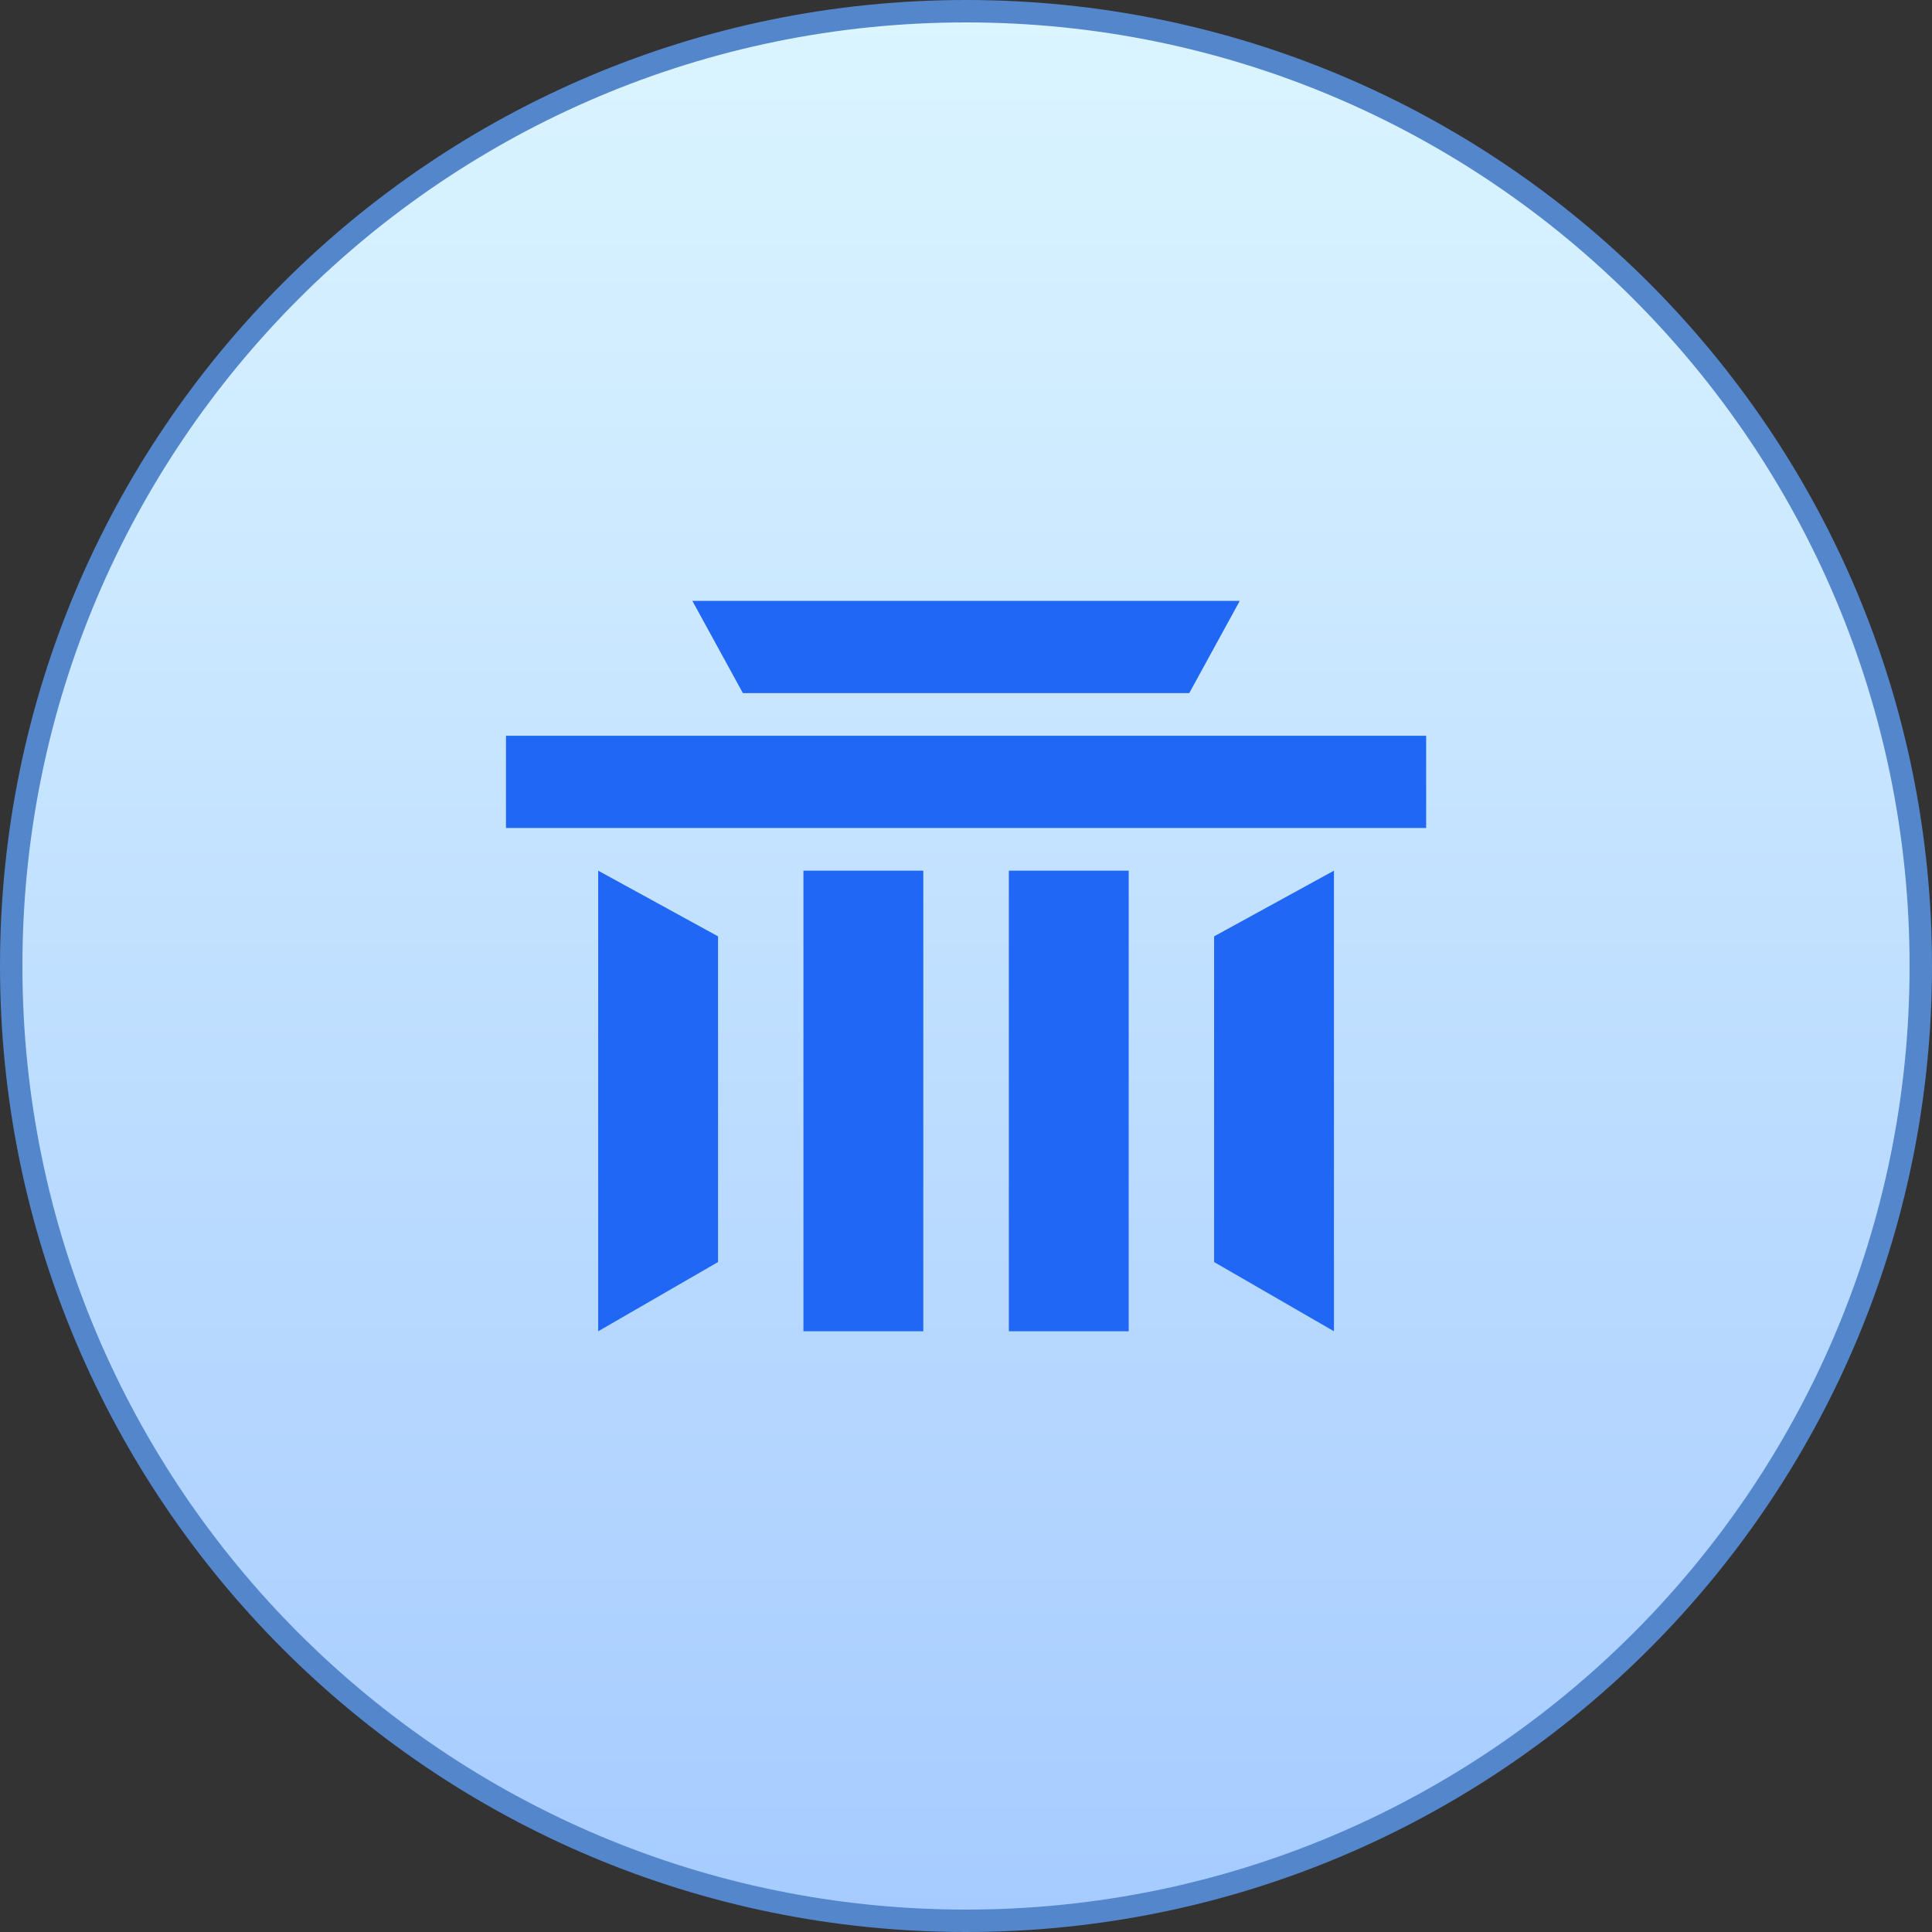
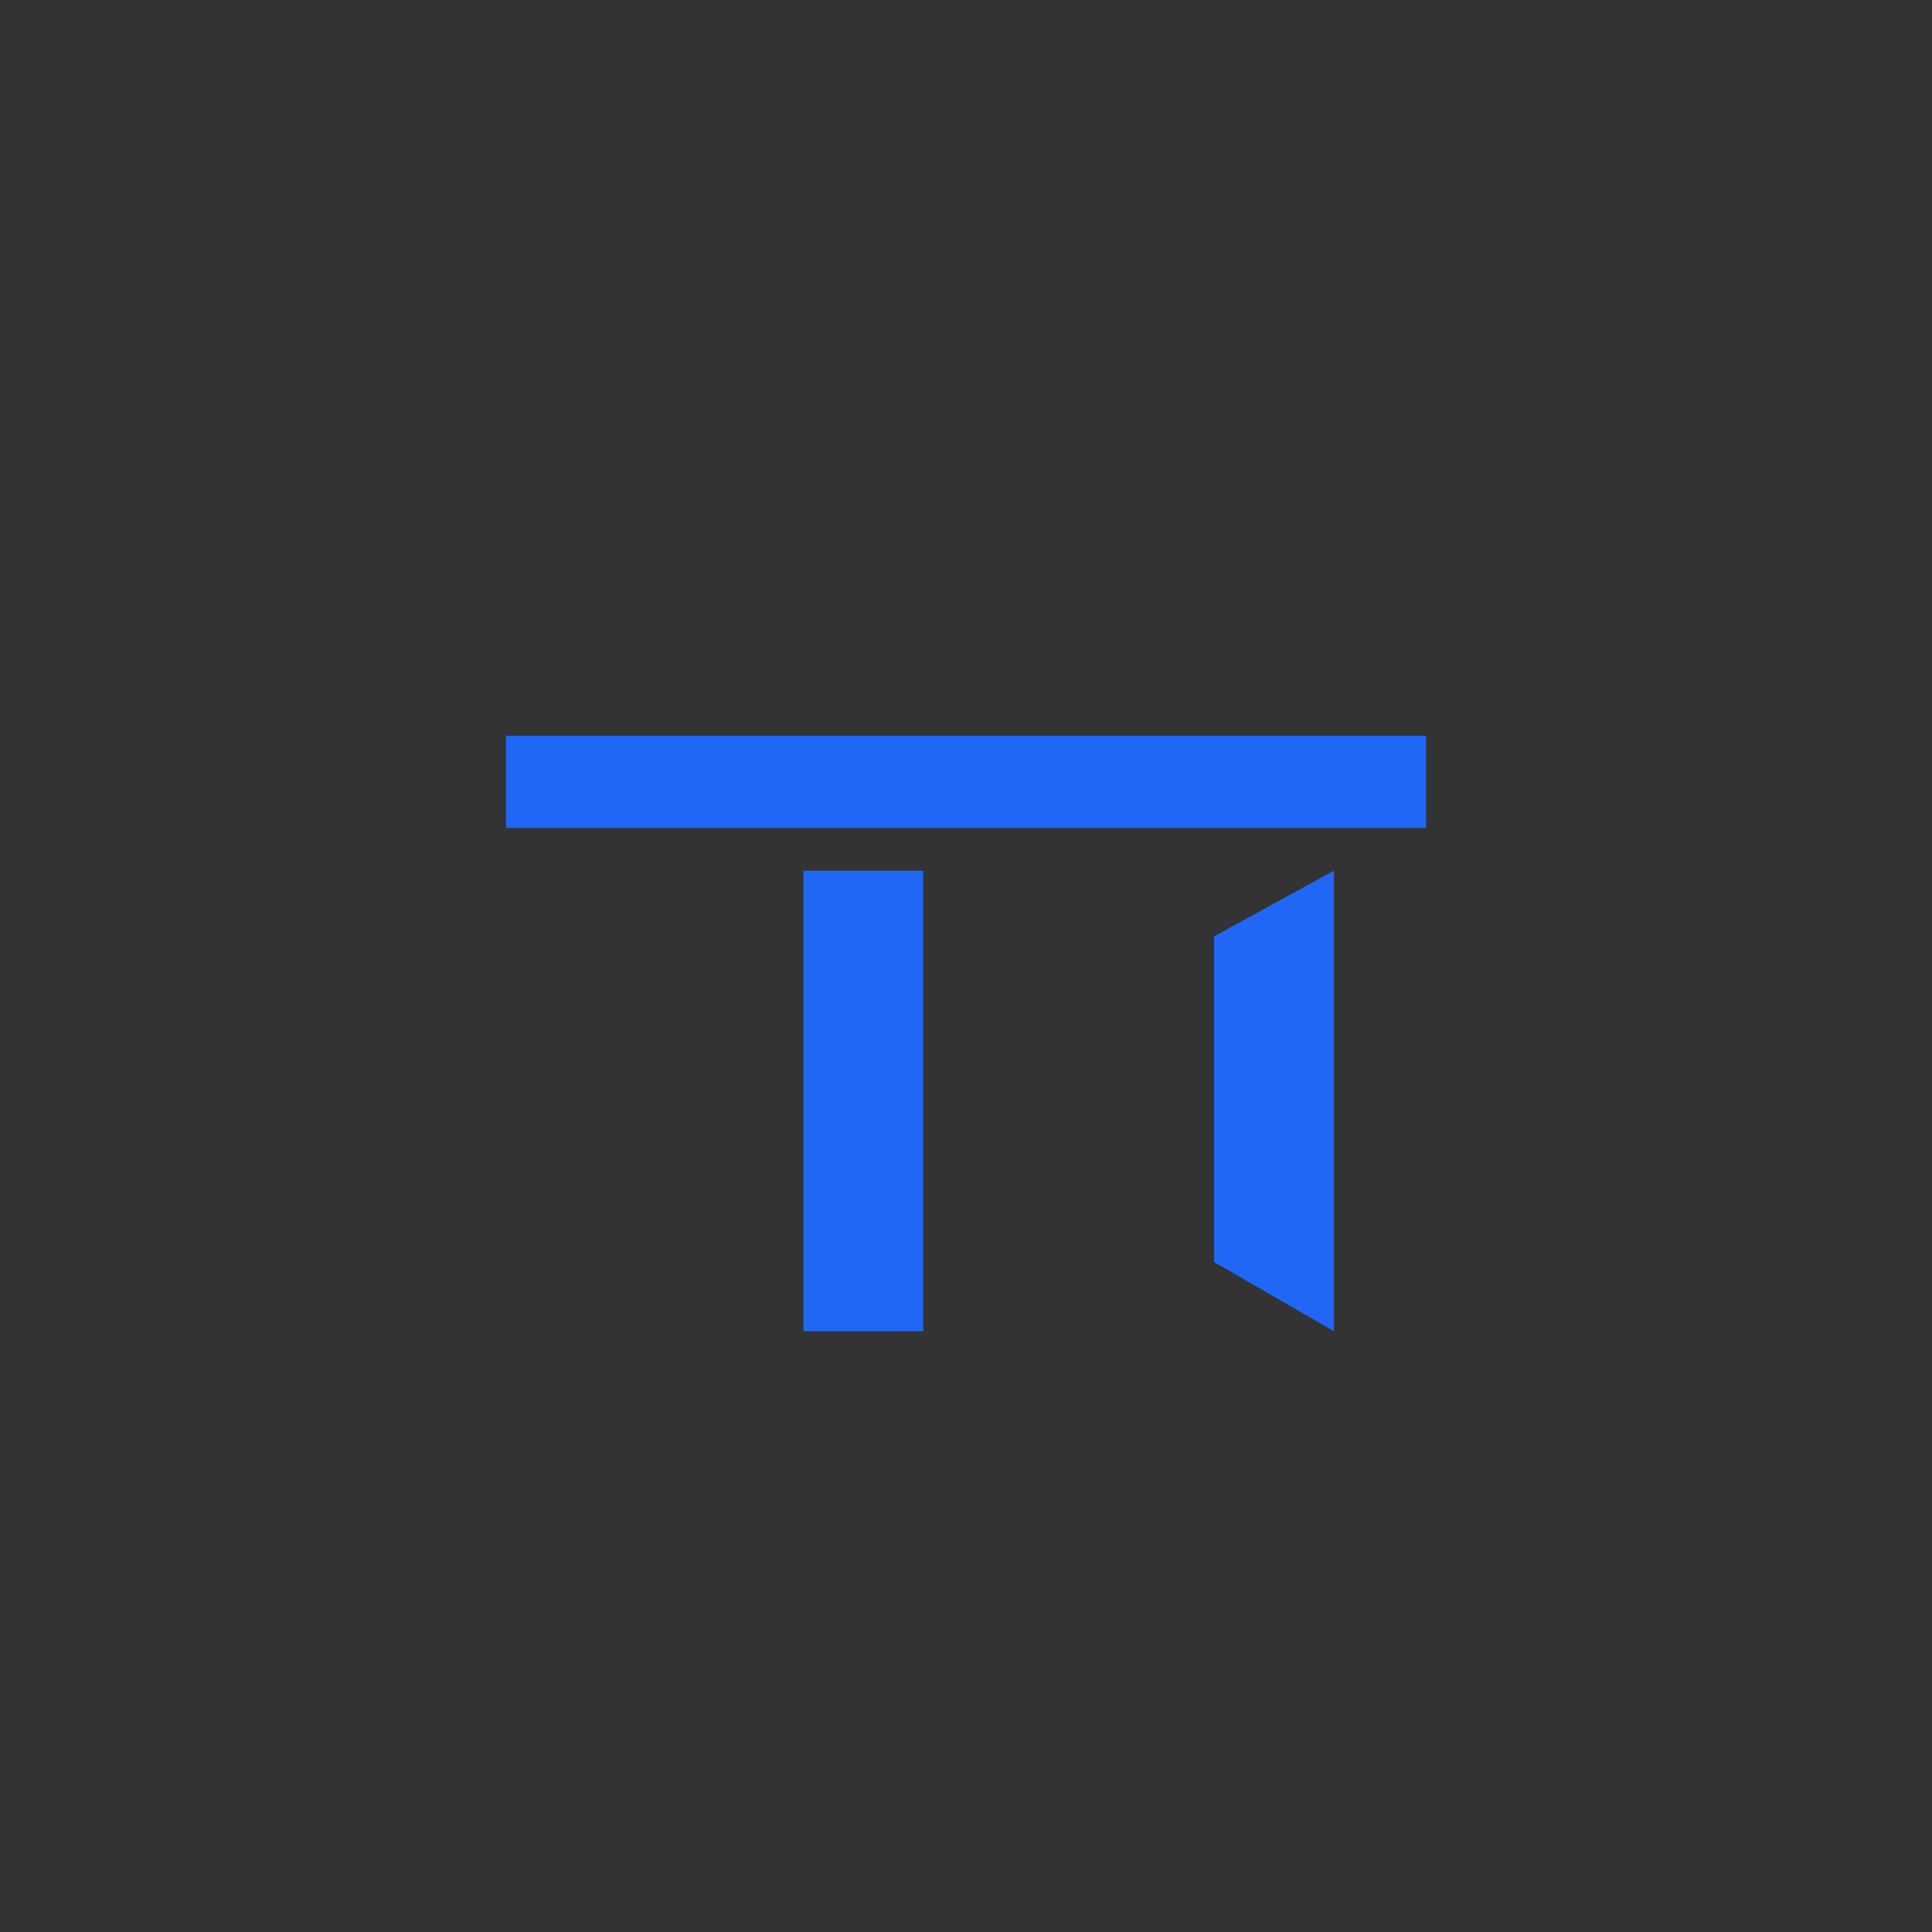
<svg xmlns="http://www.w3.org/2000/svg" xml:space="preserve" version="1.1" style="shape-rendering:geometricPrecision; text-rendering:geometricPrecision; image-rendering:optimizeQuality; fill-rule:evenodd; clip-rule:evenodd" viewBox="0 0 136.2 136.2">
  <rect x="0" y="0" width="136.2" height="136.2" fill="#333333" stroke="none" />
  <defs>
    <style type="text/css"> .str0 {stroke:#5486CC;stroke-width:1.58;stroke-miterlimit:22.926} .fil1 {fill:#2067F5} .fil0 {fill:url(#id0)} </style>
    <linearGradient id="id0" gradientUnits="userSpaceOnUse" x1="68.1" y1="135.42" x2="68.1" y2="0.79">
      <stop offset="0" style="stop-opacity:1; stop-color:#A6CBFF" />
      <stop offset="1" style="stop-opacity:1; stop-color:#DBF5FF" />
    </linearGradient>
  </defs>
  <g id="Camada_x0020_1">
-     <path class="fil0 str0" d="M68.1 0.79c37.18,0 67.31,30.14 67.31,67.31 0,37.18 -30.14,67.31 -67.31,67.31 -37.18,0 -67.31,-30.14 -67.31,-67.31 0,-37.18 30.14,-67.31 67.31,-67.31z" />
    <g id="_1809946810512">
-       <polygon class="fil1" points="71.12,61.38 79.57,61.38 79.57,93.85 71.12,93.85 " />
      <polygon class="fil1" points="56.64,61.38 65.09,61.38 65.09,93.85 56.64,93.85 " />
-       <polygon class="fil1" points="42.17,61.38 50.62,66.01 50.62,88.97 42.17,93.85 " />
      <polygon class="fil1" points="94.04,61.38 85.59,66.01 85.59,88.97 94.04,93.85 " />
-       <polygon class="fil1" points="48.81,42.36 52.37,48.86 83.84,48.86 87.4,42.36 " />
      <polygon class="fil1" points="35.67,51.87 35.67,58.37 100.54,58.37 100.54,51.87 " />
    </g>
  </g>
</svg>